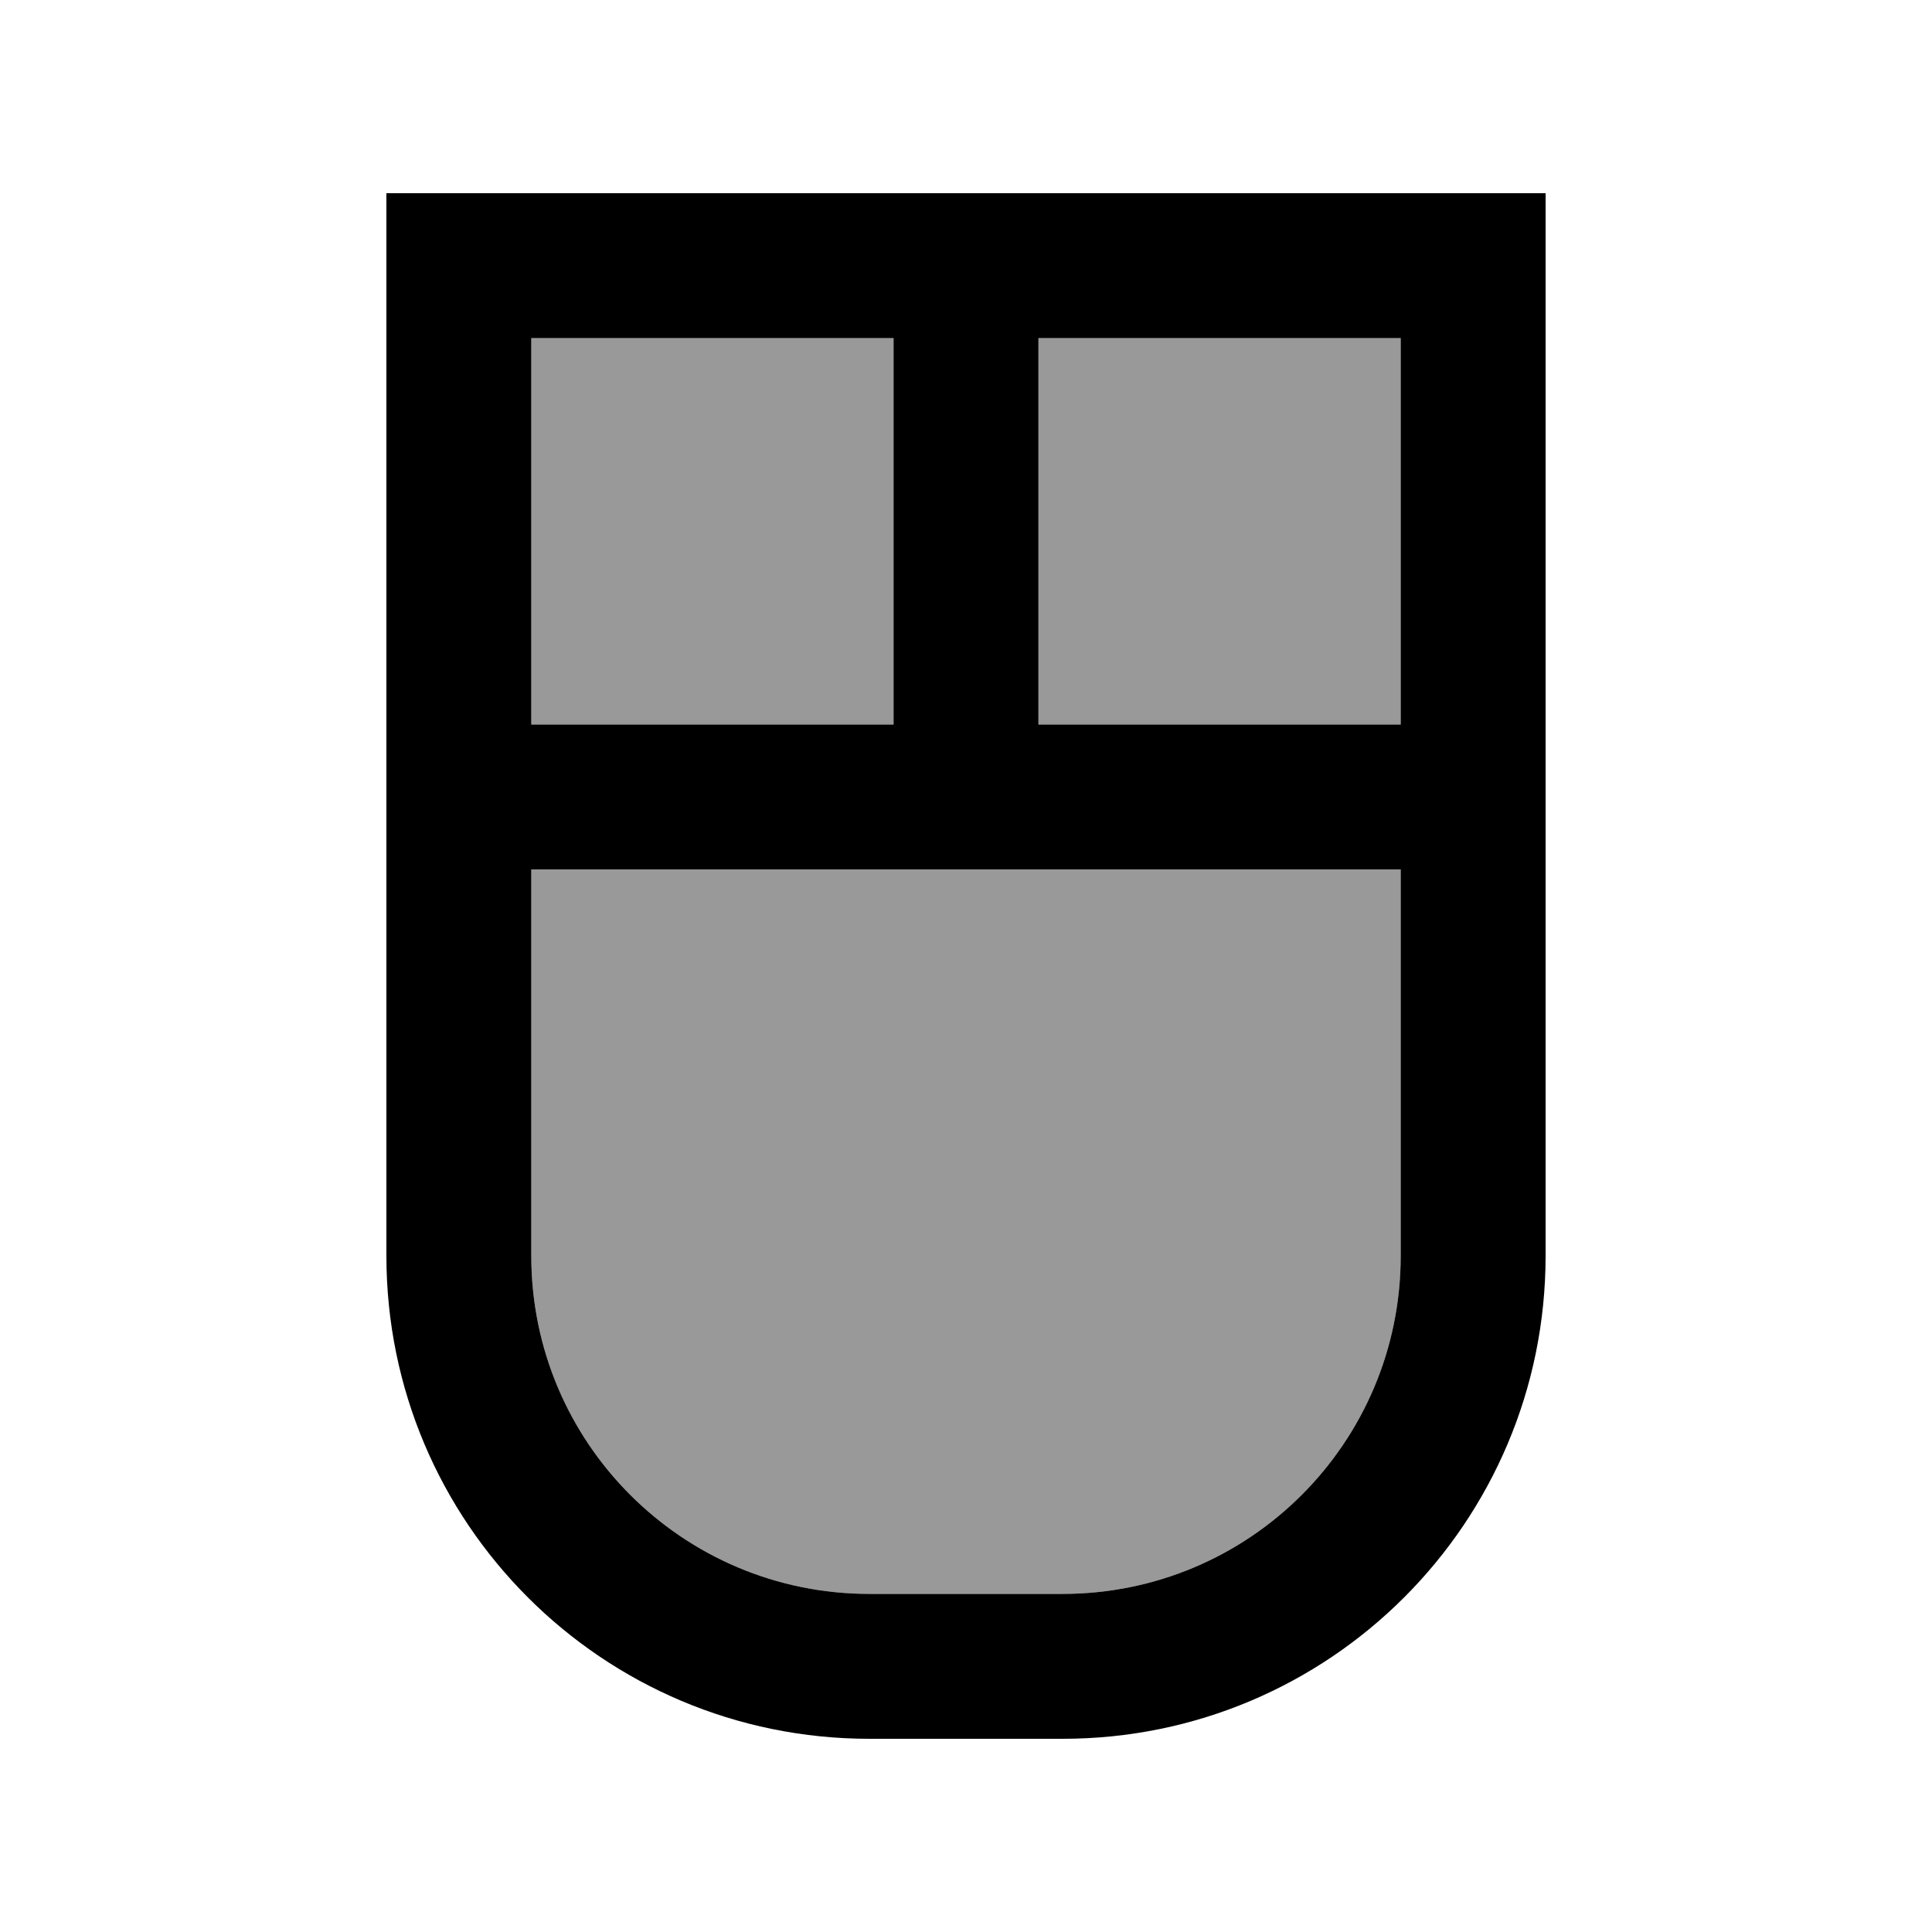
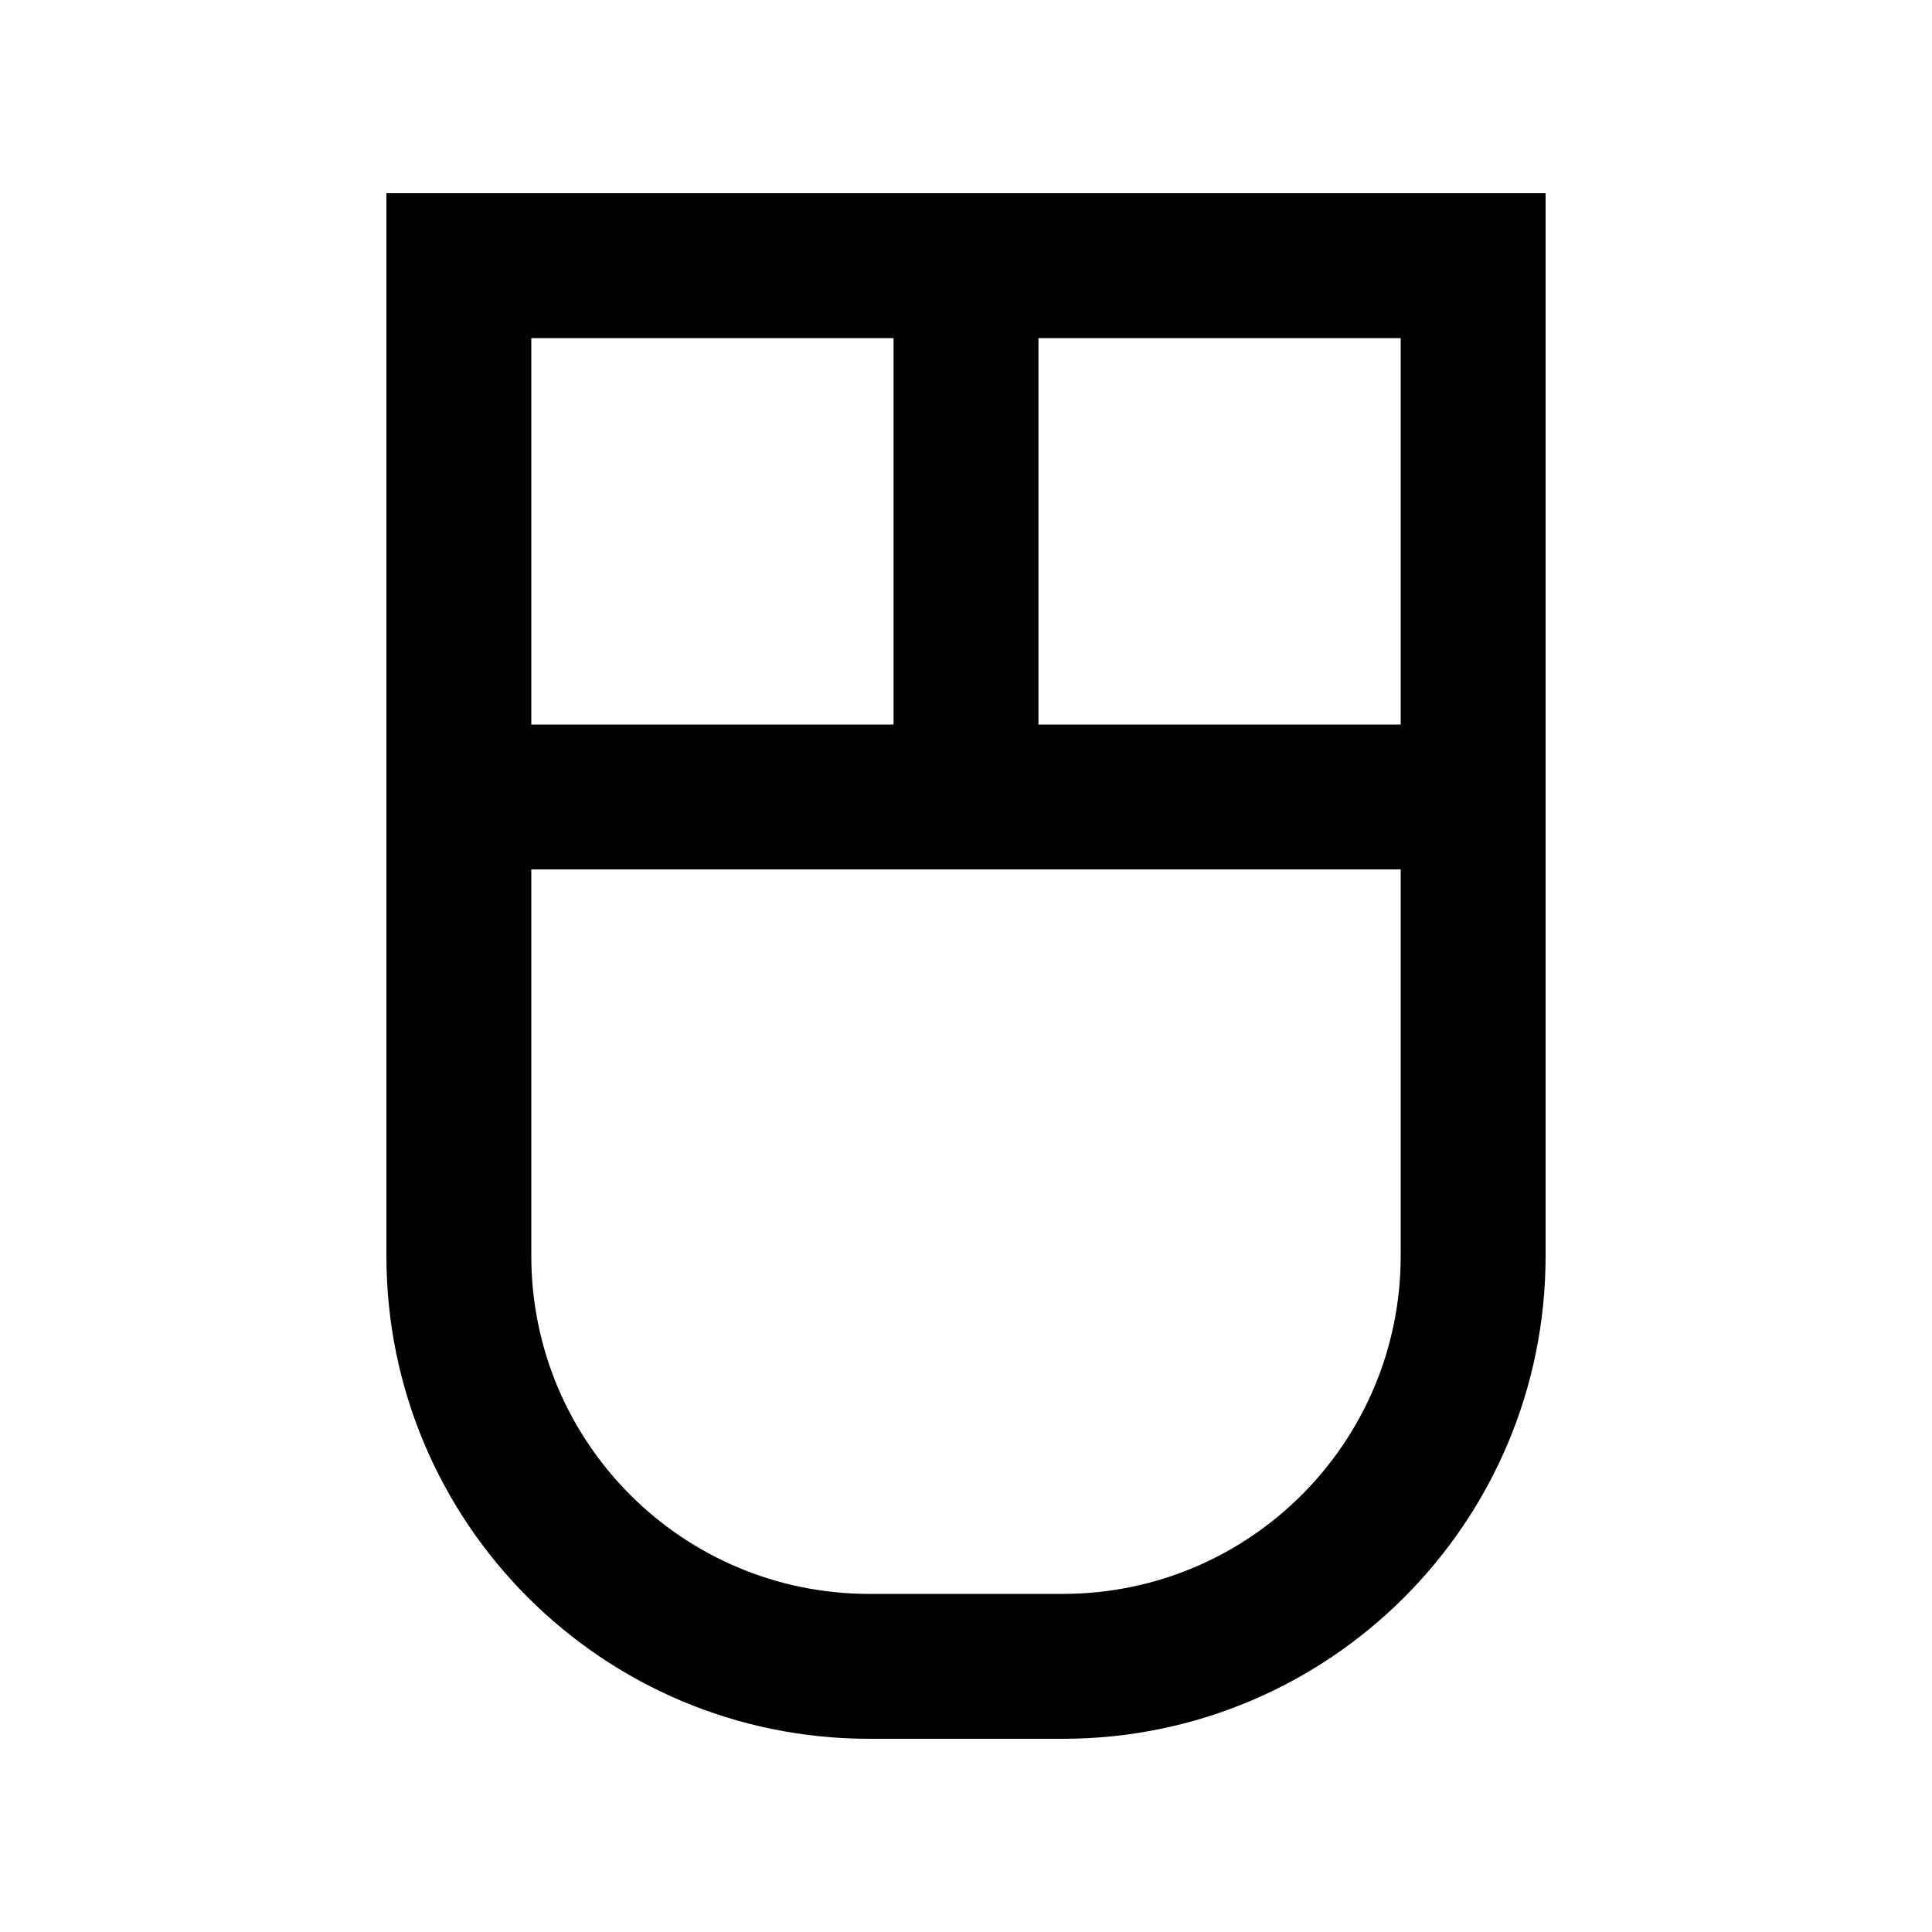
<svg xmlns="http://www.w3.org/2000/svg" viewBox="0 0 640 640">
-   <path opacity=".4" fill="currentColor" d="M176 112L176 240L296 240L296 112L176 112zM176 288L176 416C176 477.9 226.1 528 288 528L352 528C413.9 528 464 477.9 464 416L464 288L176 288zM344 112L344 240L464 240L464 112L344 112z" />
  <path fill="currentColor" d="M320 288L176 288L176 416C176 477.9 226.1 528 288 528L352 528C413.9 528 464 477.9 464 416L464 288L320 288zM512 240L512 416C512 504.4 440.4 576 352 576L288 576C199.6 576 128 504.4 128 416L128 64L512 64L512 240zM464 112L344 112L344 240L464 240L464 112zM296 112L176 112L176 240L296 240L296 112z" />
</svg>